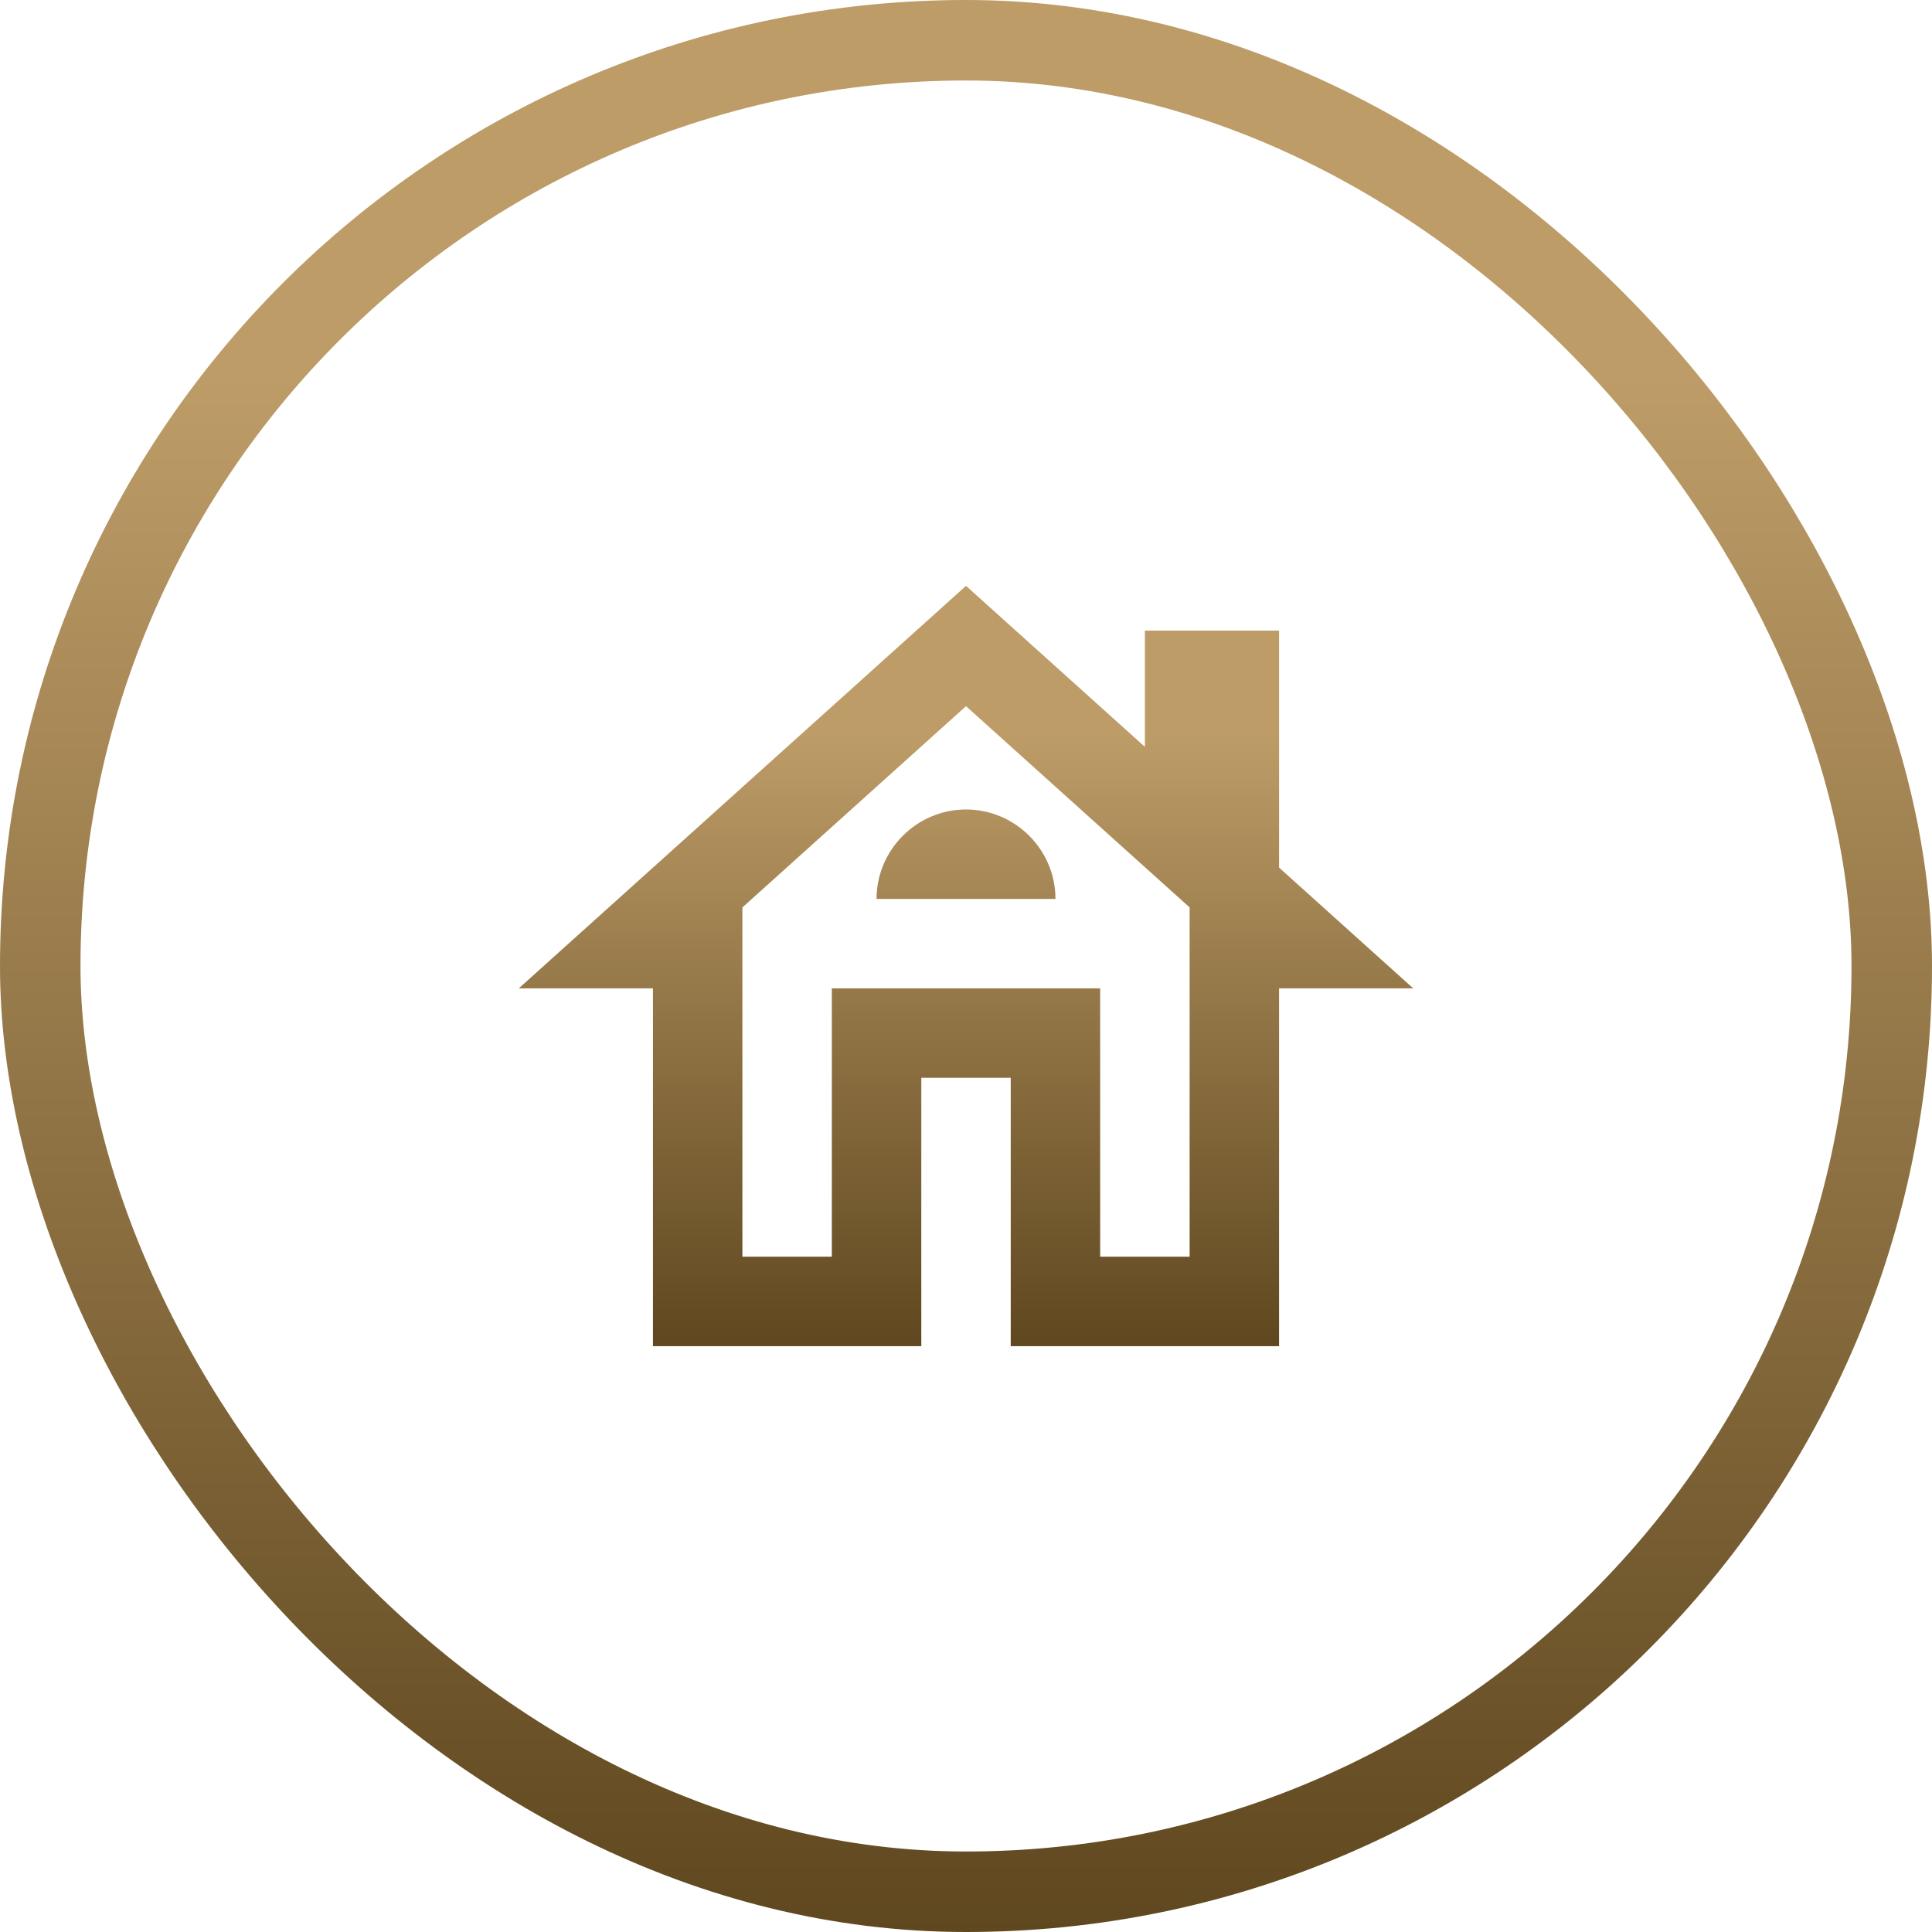
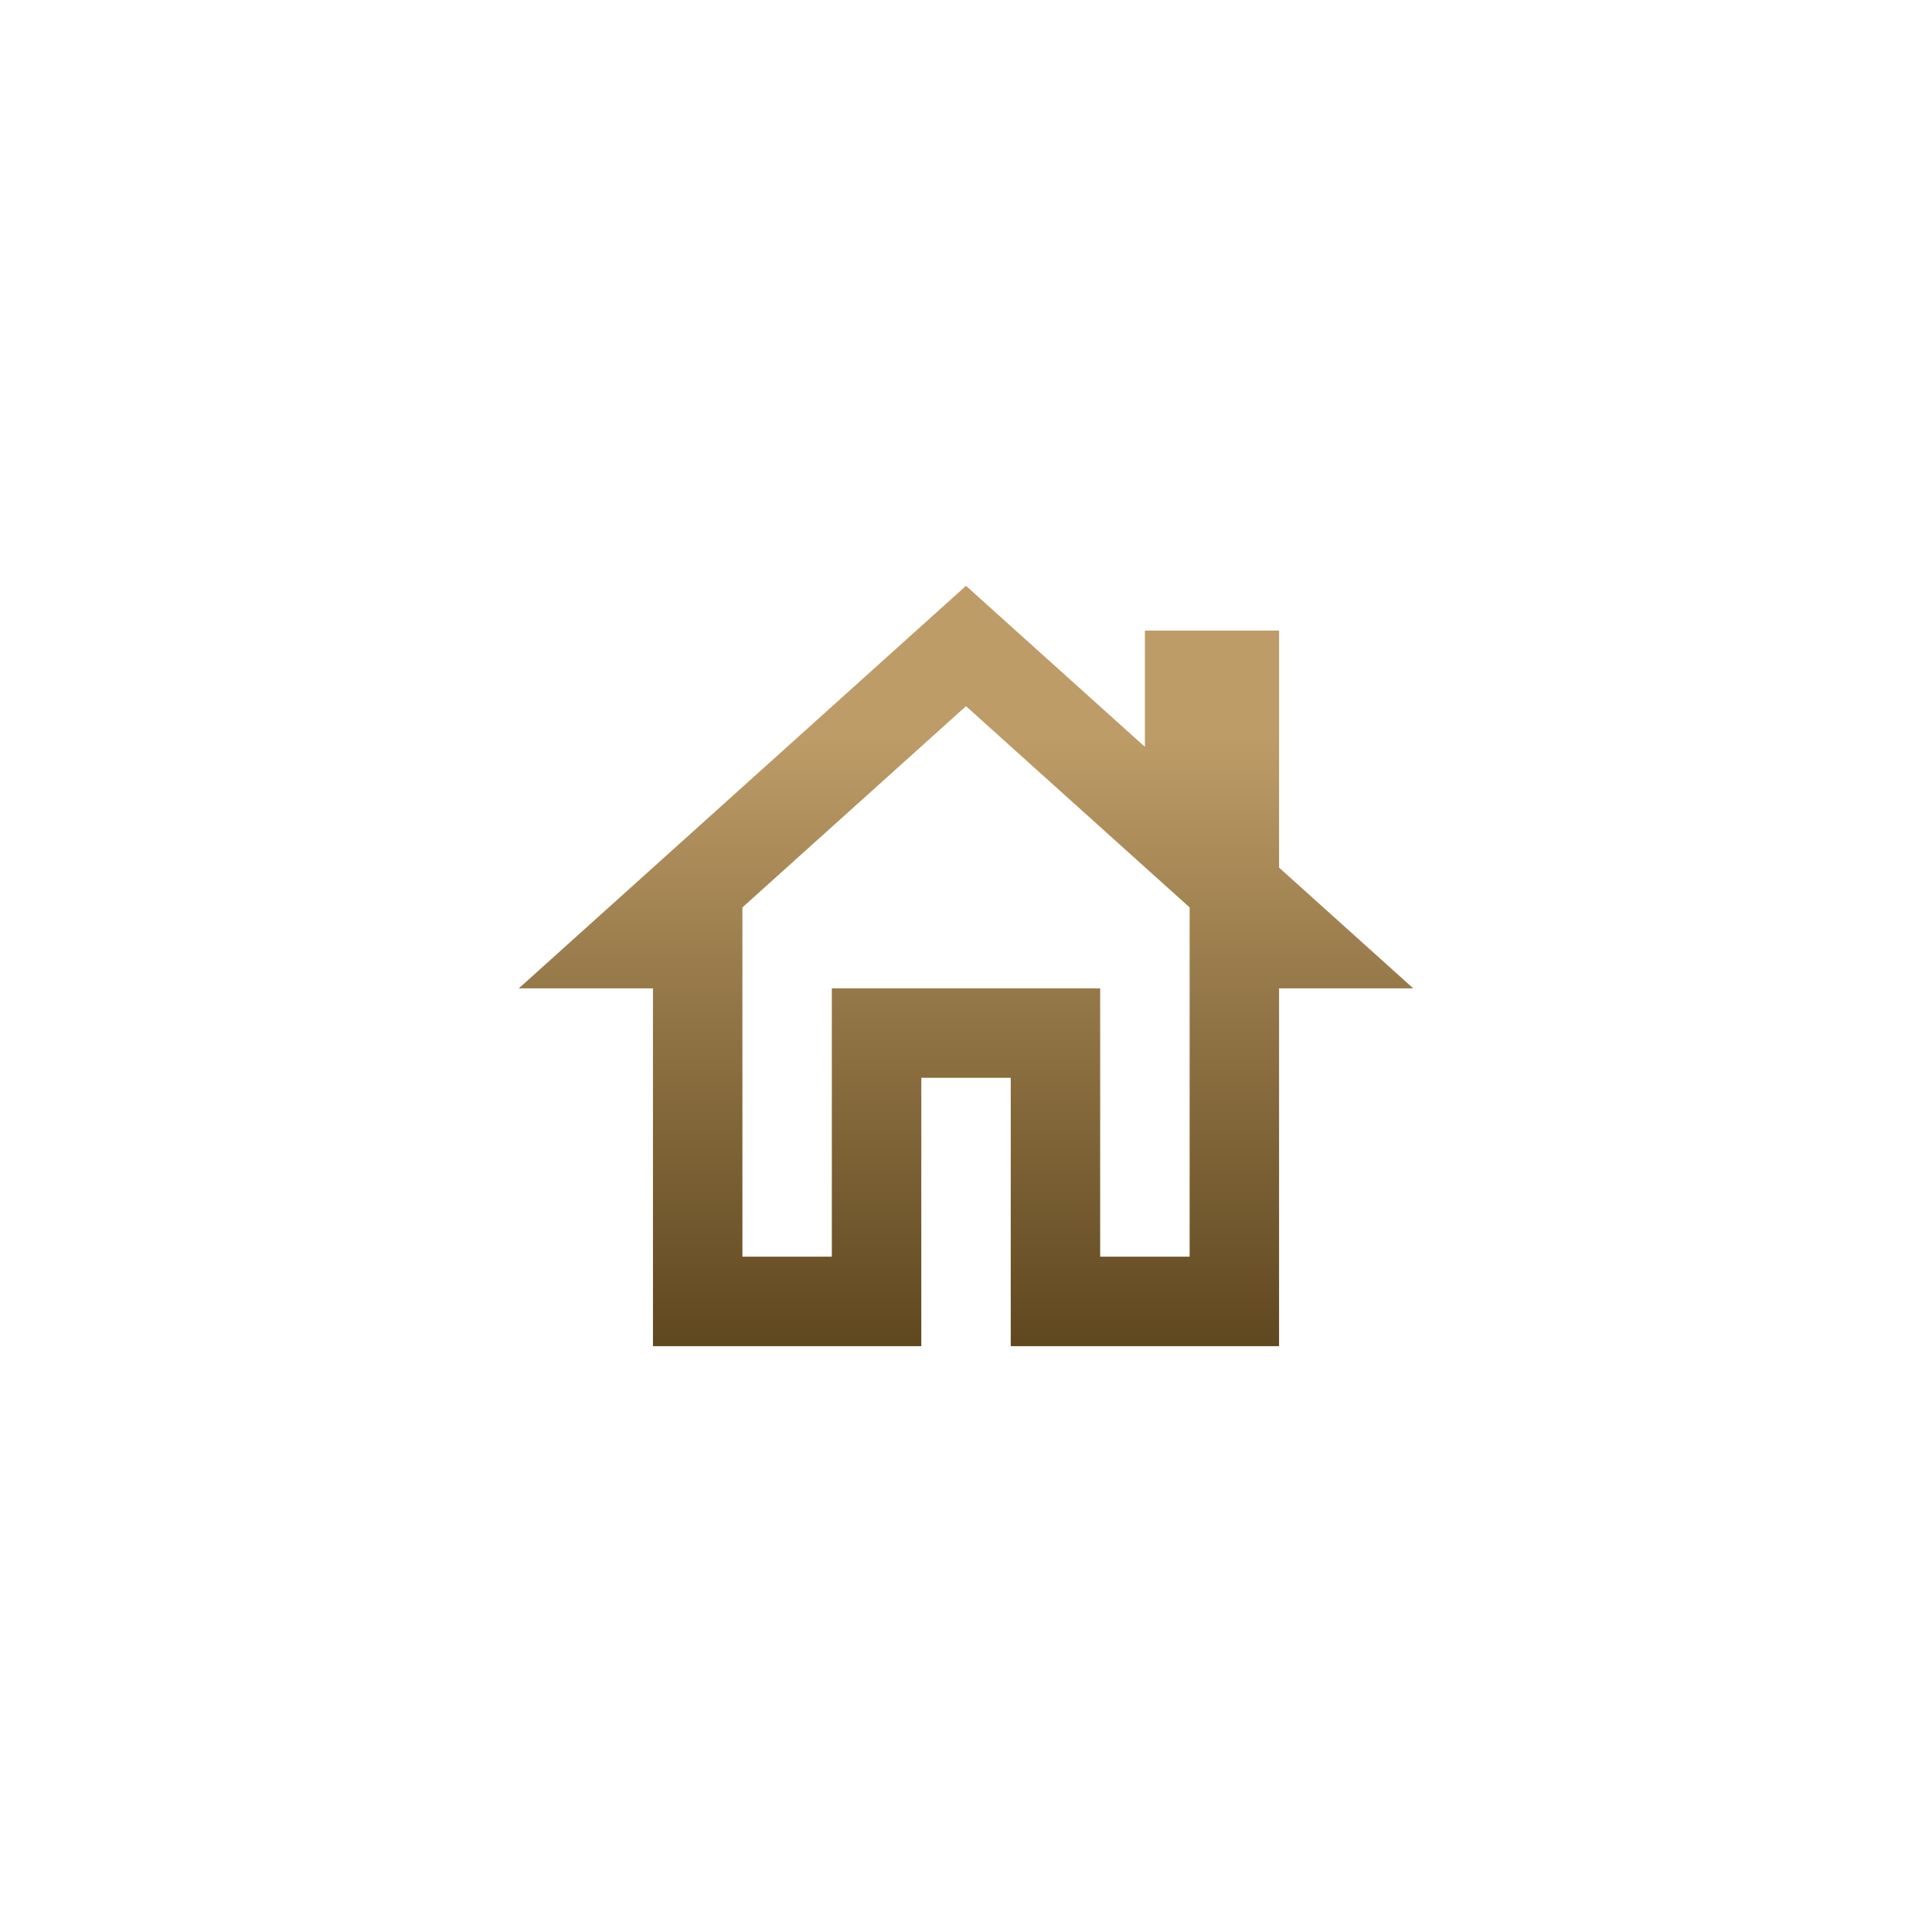
<svg xmlns="http://www.w3.org/2000/svg" width="72" height="72" viewBox="0 0 72 72" fill="none">
-   <rect x="1.5" y="1.5" width="69" height="69" rx="34.5" stroke="url(#paint0_linear_8352_11984)" stroke-width="3" />
  <path d="M47.667 32.333V23.5H42.667V27.833L36 21.833L19.334 36.833H24.334V50.167H34.334V40.167H37.667V50.167H47.667V36.833H52.667L47.667 32.333ZM44.334 46.833H41V36.833H31V46.833H27.667V33.817L36 26.317L44.334 33.817V46.833Z" fill="url(#paint1_linear_8352_11984)" />
-   <path d="M32.667 33.5H39.334C39.334 31.667 37.834 30.167 36 30.167C34.167 30.167 32.667 31.667 32.667 33.5Z" fill="url(#paint2_linear_8352_11984)" />
  <defs>
    <linearGradient id="paint0_linear_8352_11984" x1="36" y1="0" x2="36" y2="72" gradientUnits="userSpaceOnUse">
      <stop offset="0.195" stop-color="#BD9C67" />
      <stop offset="1" stop-color="#5F471F" />
    </linearGradient>
    <linearGradient id="paint1_linear_8352_11984" x1="36" y1="21.833" x2="36" y2="50.167" gradientUnits="userSpaceOnUse">
      <stop offset="0.195" stop-color="#BD9C67" />
      <stop offset="1" stop-color="#5F471F" />
    </linearGradient>
    <linearGradient id="paint2_linear_8352_11984" x1="36" y1="21.833" x2="36" y2="50.167" gradientUnits="userSpaceOnUse">
      <stop offset="0.195" stop-color="#BD9C67" />
      <stop offset="1" stop-color="#5F471F" />
    </linearGradient>
  </defs>
</svg>